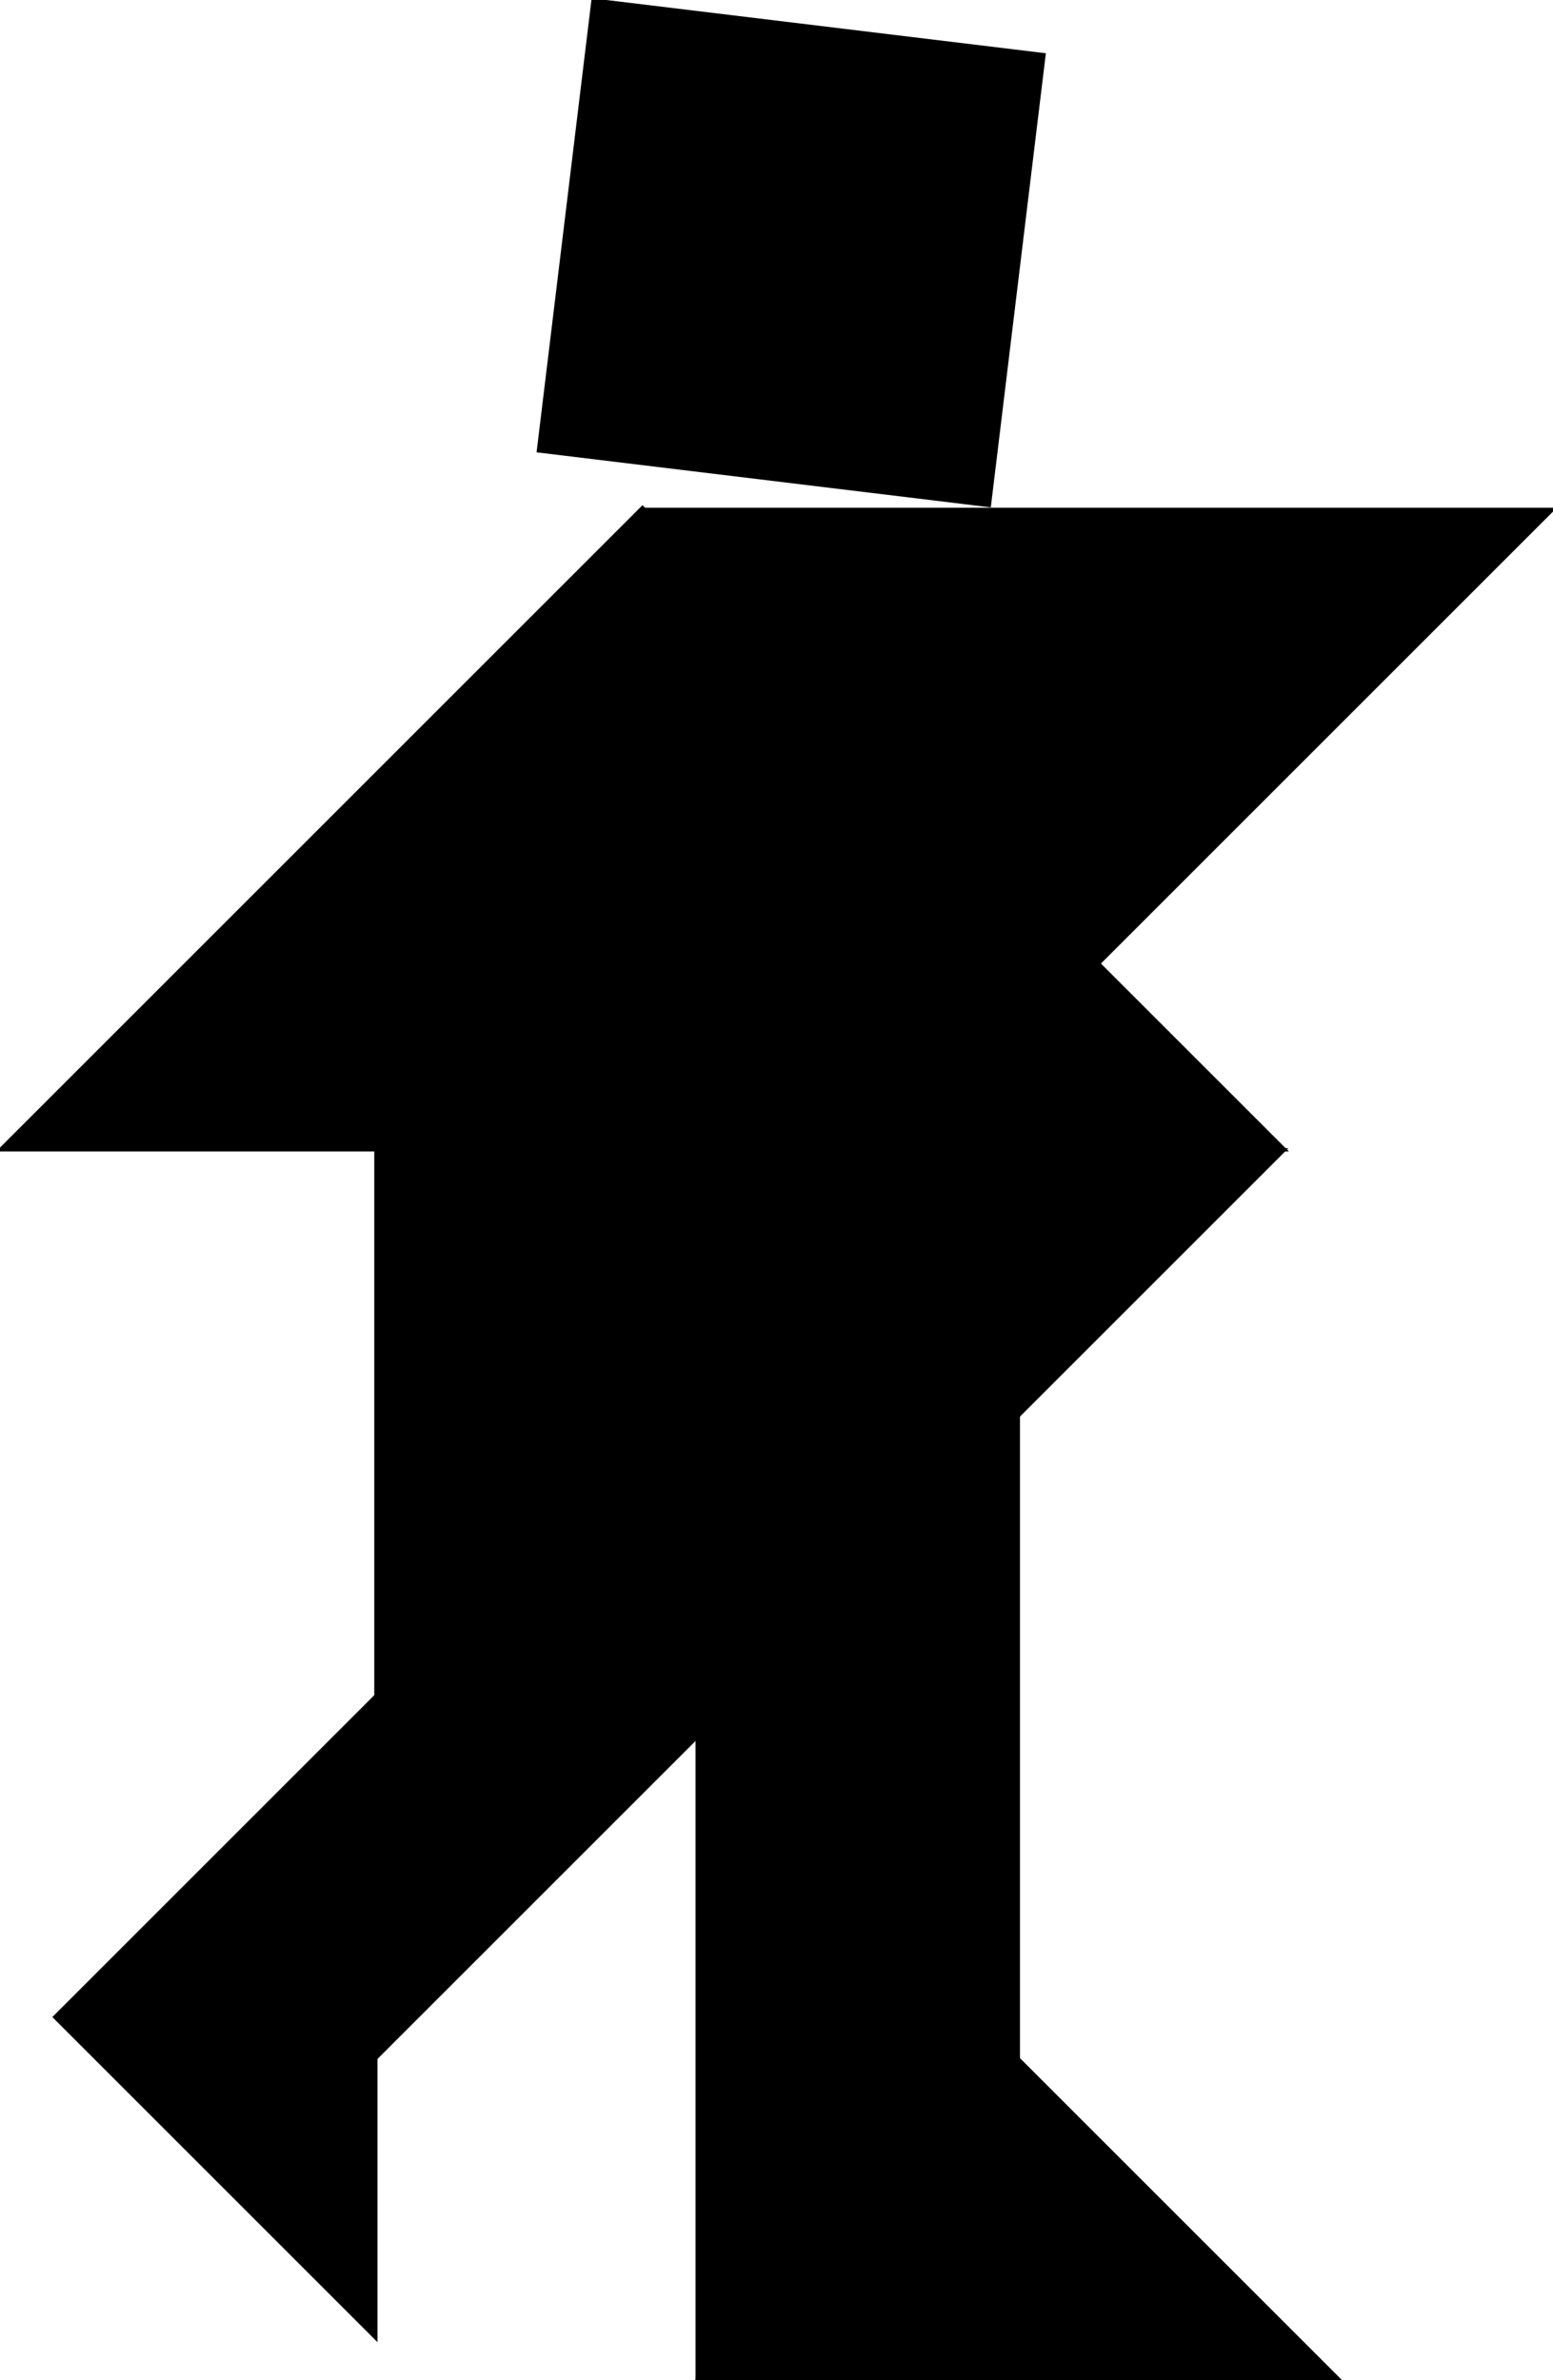
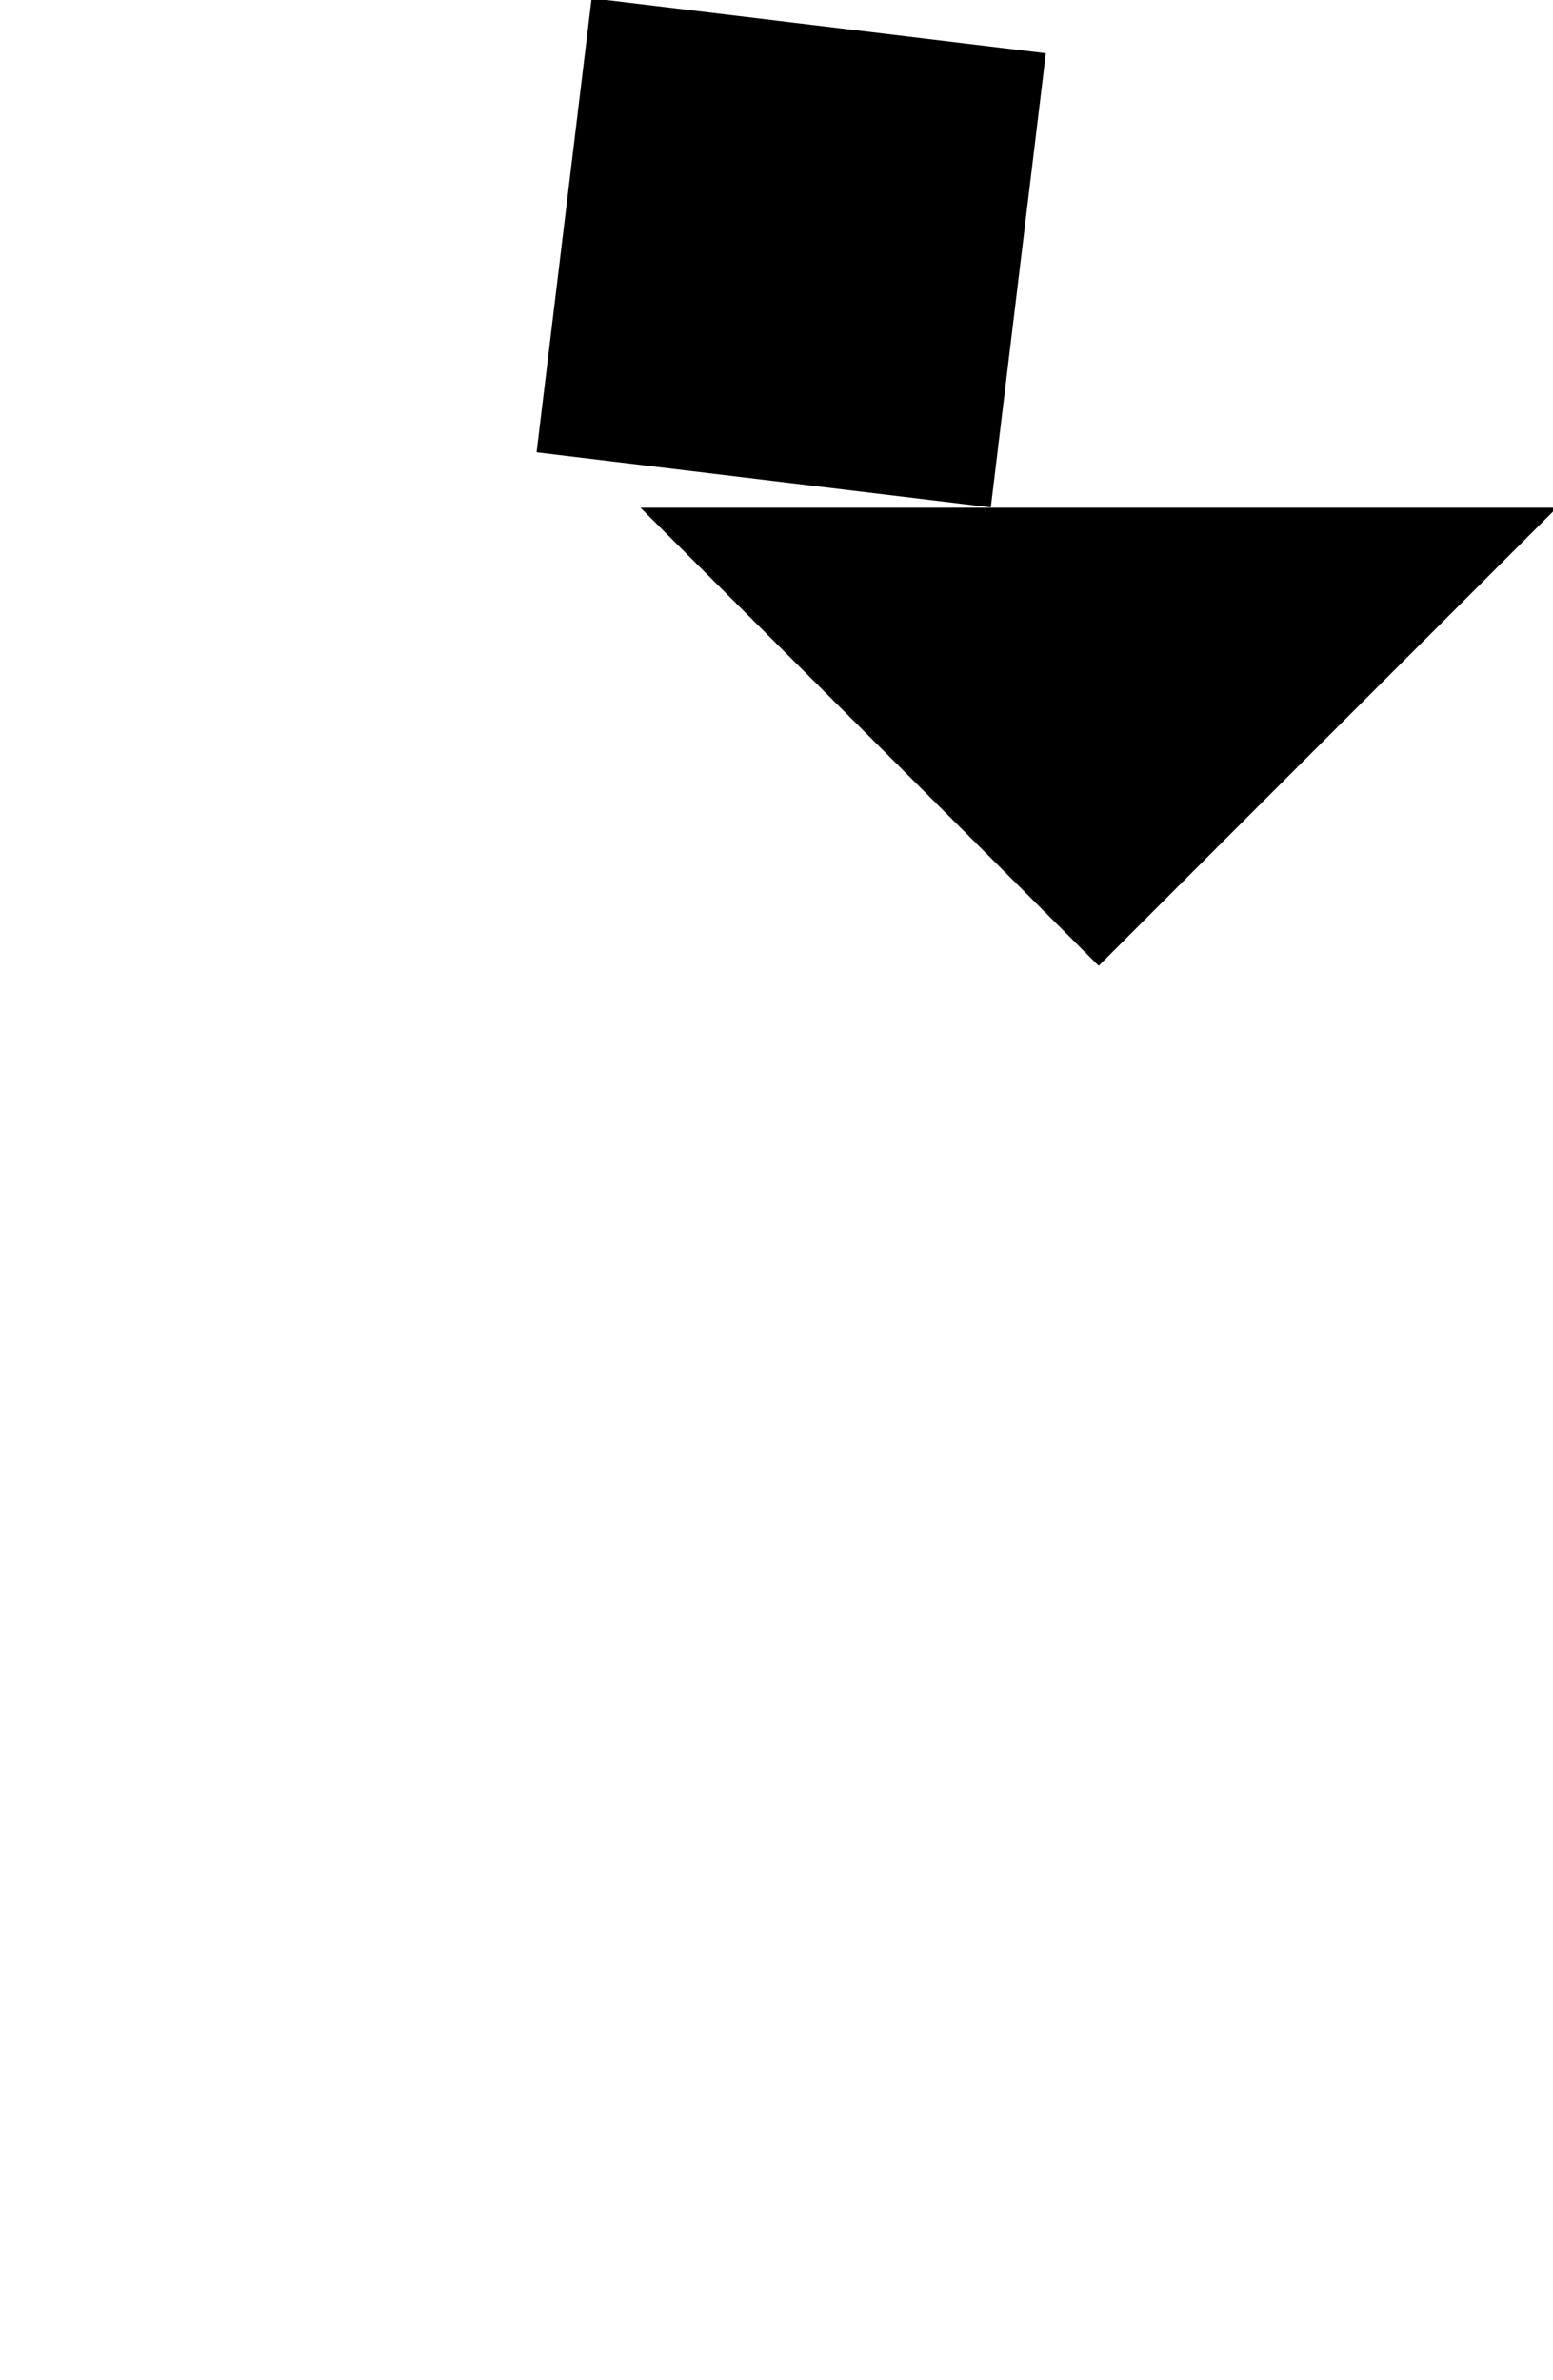
<svg xmlns="http://www.w3.org/2000/svg" id="svg3761" viewBox="0 0 483.42 741" version="1.1">
  <g id="layer6" stroke="#000" transform="translate(17 -144.37)">
-     <path id="path3934" d="m100 785.2 282.84-282.84h-282.84z" />
-     <path id="path4704" d="m-17 502.36 400-0-200-200z" />
-     <path id="path4707" d="m100 872.36v-200l-100 100z" />
-     <path id="path4709" d="m200 885.36h200l-100-100z" />
    <path id="path4731" d="m183.58 302.94h282.84l-141.42 141.42z" />
    <path id="path4733" d="m167.6 144.37 140.4 17.02-17.02 140.39-140.4-17.02z" />
-     <path id="path4738" d="m200 685.36 100-100v200l-100 100z" />
  </g>
</svg>